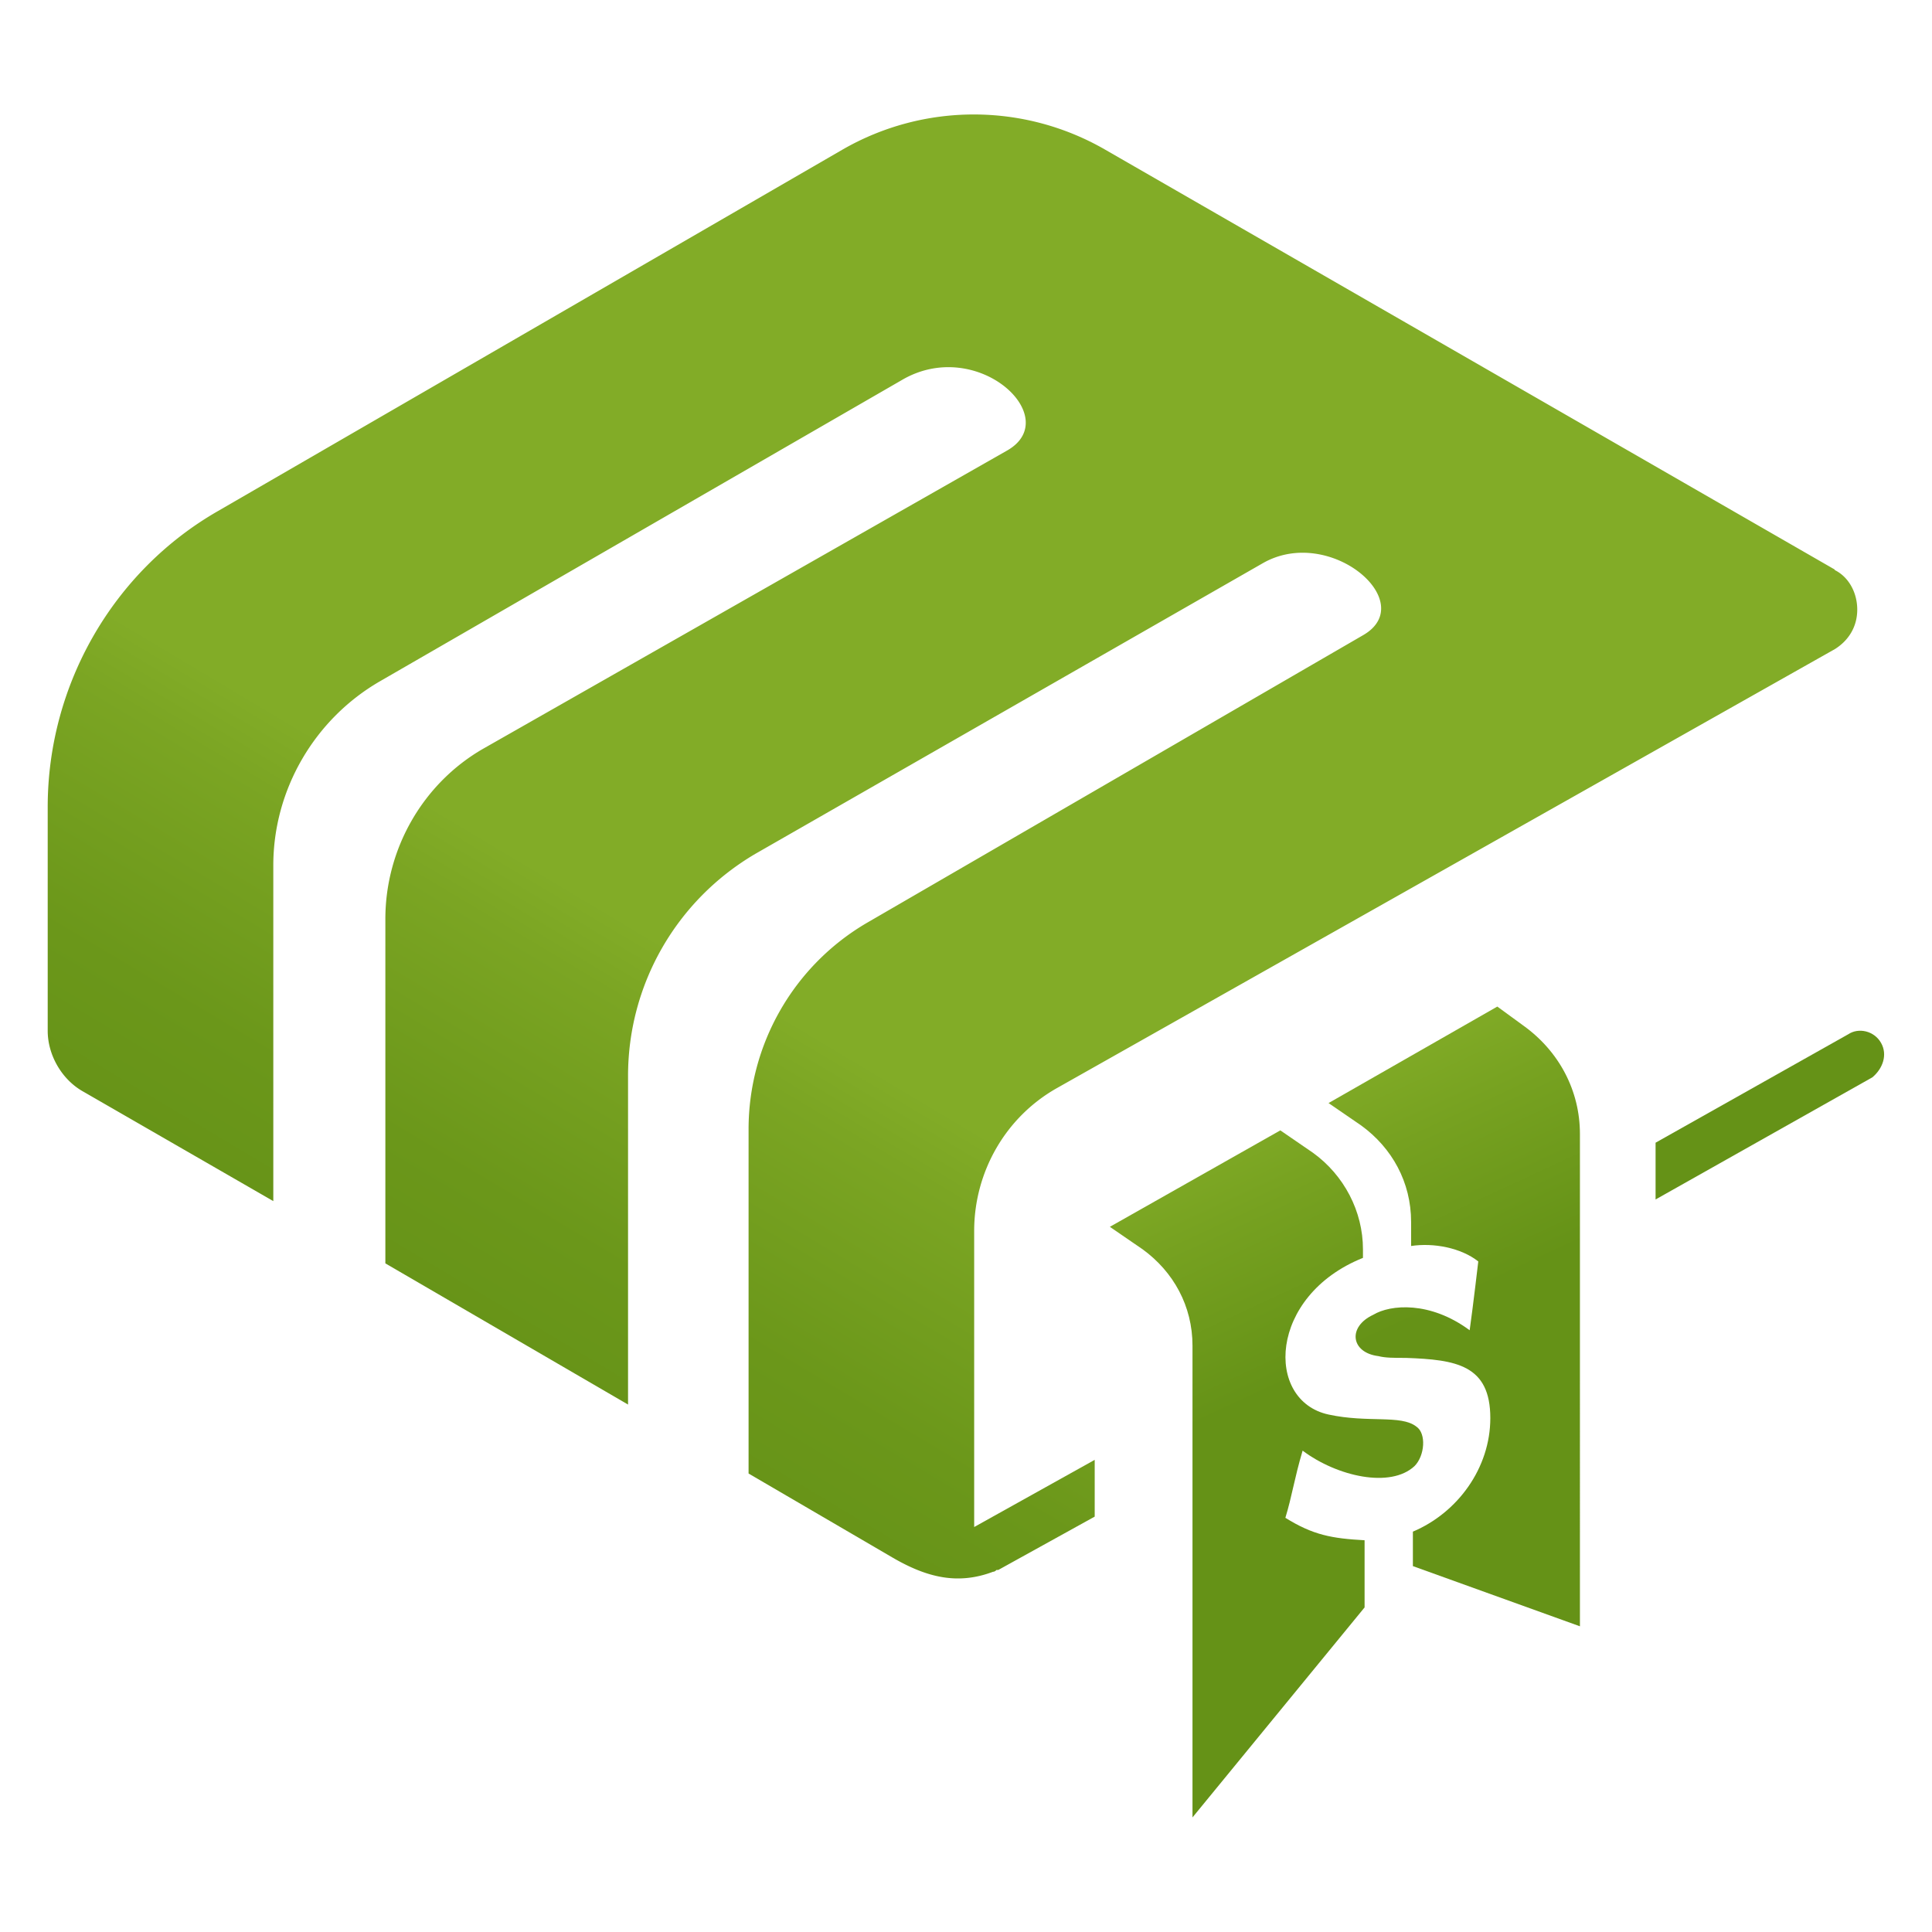
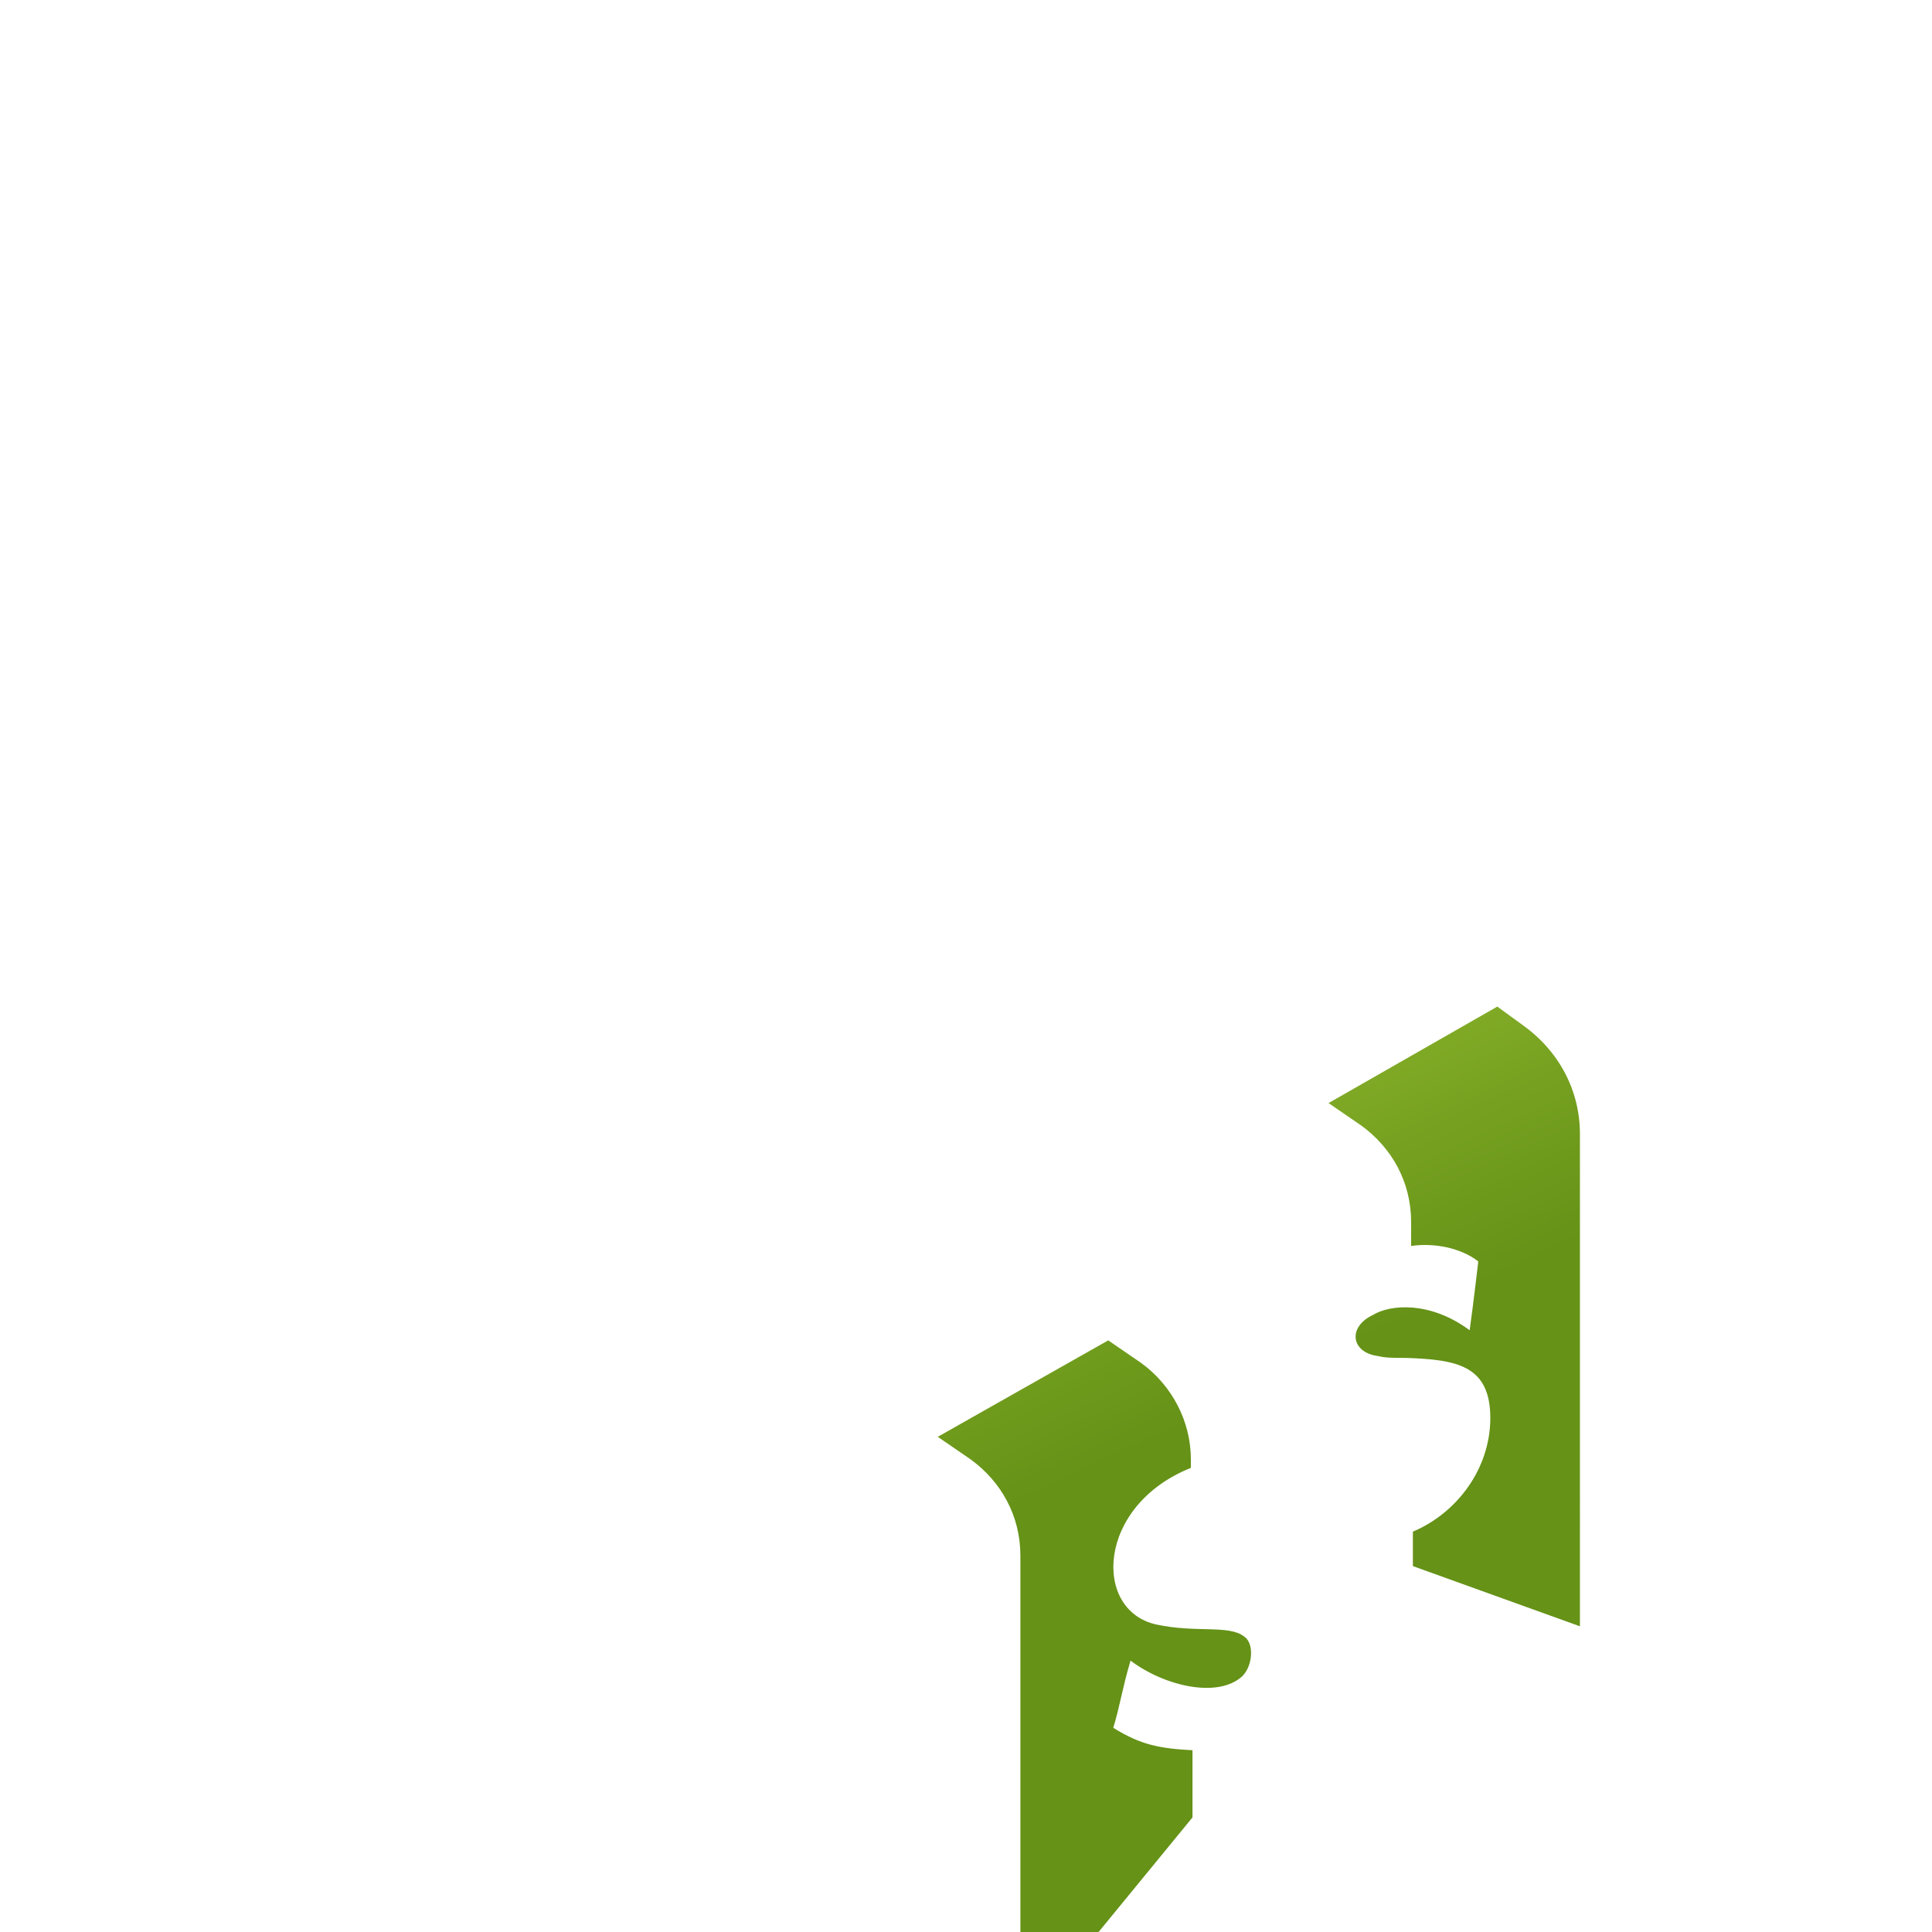
<svg xmlns="http://www.w3.org/2000/svg" viewBox="0 0 130 130">
  <defs>
    <linearGradient id="a" x1="74.42" y1="53.57" x2="94.3" y2="10.73" gradientTransform="matrix(1 0 0 -1 0 131)" gradientUnits="userSpaceOnUse">
      <stop offset=".02" stop-color="#82ac27" />
      <stop offset=".17" stop-color="#76a120" />
      <stop offset=".41" stop-color="#659217" />
      <stop offset="1" stop-color="#659217" />
    </linearGradient>
    <linearGradient id="b" x1="91.34" y1="61.27" x2="110.79" y2="19.35" gradientTransform="matrix(1 0 0 -1 0 131)" gradientUnits="userSpaceOnUse">
      <stop offset=".02" stop-color="#82ac27" />
      <stop offset=".17" stop-color="#76a120" />
      <stop offset=".41" stop-color="#659217" />
      <stop offset="1" stop-color="#659217" />
    </linearGradient>
    <linearGradient id="c" x1="33.95" y1="35.69" x2="83.56" y2="118.7" gradientTransform="matrix(1 0 0 -1 0 131)" gradientUnits="userSpaceOnUse">
      <stop offset="0" stop-color="#659217" />
      <stop offset=".13" stop-color="#6b971a" />
      <stop offset=".29" stop-color="#7ba523" />
      <stop offset=".34" stop-color="#82ac27" />
    </linearGradient>
  </defs>
-   <path d="M126.57 70.17c-.46-.81-1.51-1.04-2.2-.58l-12.97 7.3v3.82l14.59-8.22c.69-.58 1.04-1.51.58-2.32z" fill="#659217" />
-   <path d="M80.24 122.29l11.58-14.13v-4.52c-2.2-.12-3.47-.35-5.33-1.51.46-1.51.58-2.55 1.16-4.52 2.32 1.74 5.91 2.55 7.53 1.04.69-.69.81-2.2.12-2.66-1.04-.81-3.24-.23-5.91-.81-4.29-.93-4.05-7.99 2.32-10.54v-.58c0-2.55-1.27-4.98-3.36-6.49l-2.2-1.51-11.47 6.49 2.2 1.51c2.08 1.51 3.36 3.82 3.36 6.49v31.74z" fill="url(#a)" />
+   <path d="M80.24 122.29v-4.52c-2.2-.12-3.47-.35-5.33-1.51.46-1.51.58-2.55 1.16-4.52 2.32 1.74 5.91 2.55 7.53 1.04.69-.69.81-2.2.12-2.66-1.04-.81-3.24-.23-5.91-.81-4.29-.93-4.05-7.99 2.32-10.54v-.58c0-2.55-1.27-4.98-3.36-6.49l-2.2-1.51-11.47 6.49 2.2 1.51c2.08 1.51 3.36 3.82 3.36 6.49v31.74z" fill="url(#a)" />
  <path d="M89.39 74.22l2.2 1.51c2.08 1.51 3.36 3.82 3.36 6.49v1.62c1.51-.23 3.36.12 4.52 1.04 0 0-.35 3.01-.58 4.63-2.66-1.97-5.33-1.74-6.49-1.04-1.74.81-1.51 2.55.35 2.78.46.12 1.04.12 1.85.12 3.36.12 5.68.46 5.68 4.05 0 3.36-2.2 6.37-5.21 7.64v2.32l11.24 4.05V76.3c0-2.9-1.39-5.56-3.82-7.3l-1.74-1.27-11.35 6.49z" fill="url(#b)" />
-   <path d="M123.45 38.32L74.33 10.05a17.687 17.687 0 00-17.61 0L14.68 34.38C7.61 38.43 3.21 46.08 3.21 54.3v15.06c0 1.62.93 3.24 2.32 4.05l12.86 7.41V58.23c0-5.1 2.78-9.85 7.18-12.39l35.1-20.26c5.1-3.01 11 2.55 7.07 4.75L32.53 50.37c-4.05 2.32-6.6 6.72-6.6 11.47v23.17l16.33 9.5V72.39c0-6.14 3.24-11.81 8.57-14.94L85 37.88c4.52-2.55 10.54 2.66 6.72 4.86L58.36 62.08c-4.98 2.9-7.99 8.22-7.99 13.9v23.17l9.73 5.68c2.2 1.27 4.29 1.85 6.72.93q.12 0 .23-.12h.12l6.49-3.59v-3.82l-8.11 4.52V82.83c0-3.94 2.08-7.64 5.56-9.61l52.35-29.54c.93-.58 1.51-1.51 1.51-2.66s-.58-2.2-1.51-2.66z" fill="url(#c)" />
</svg>